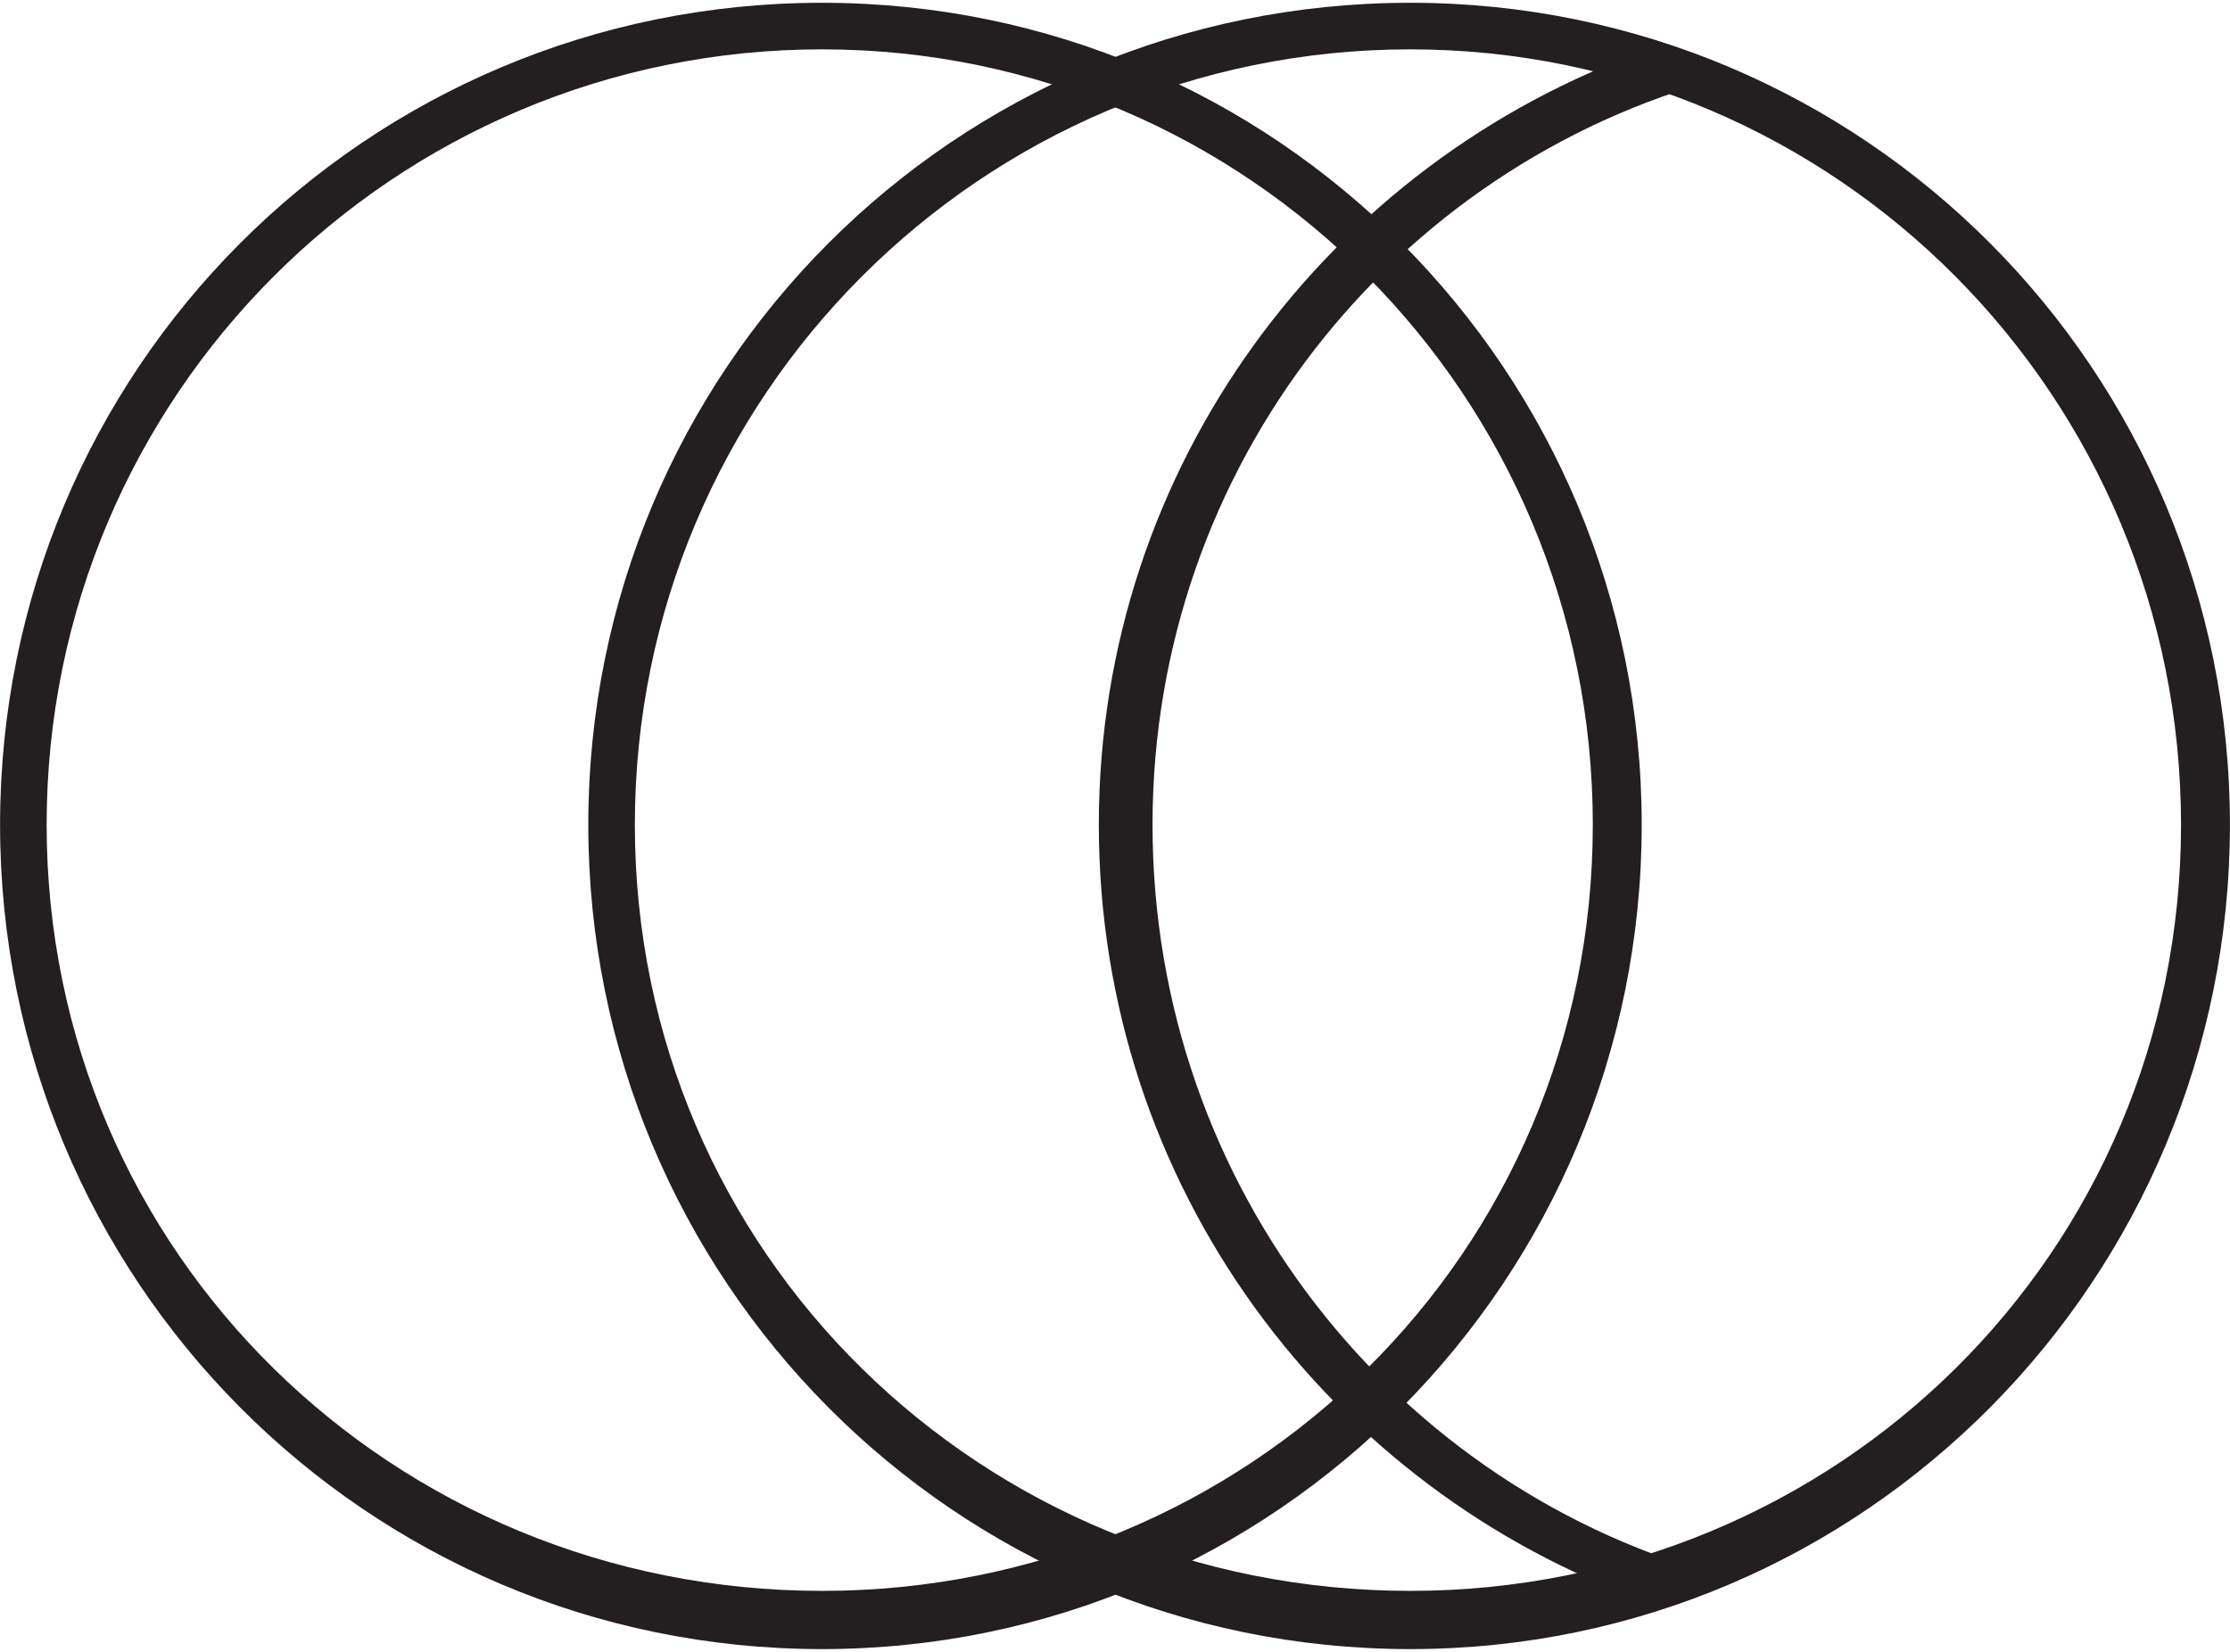
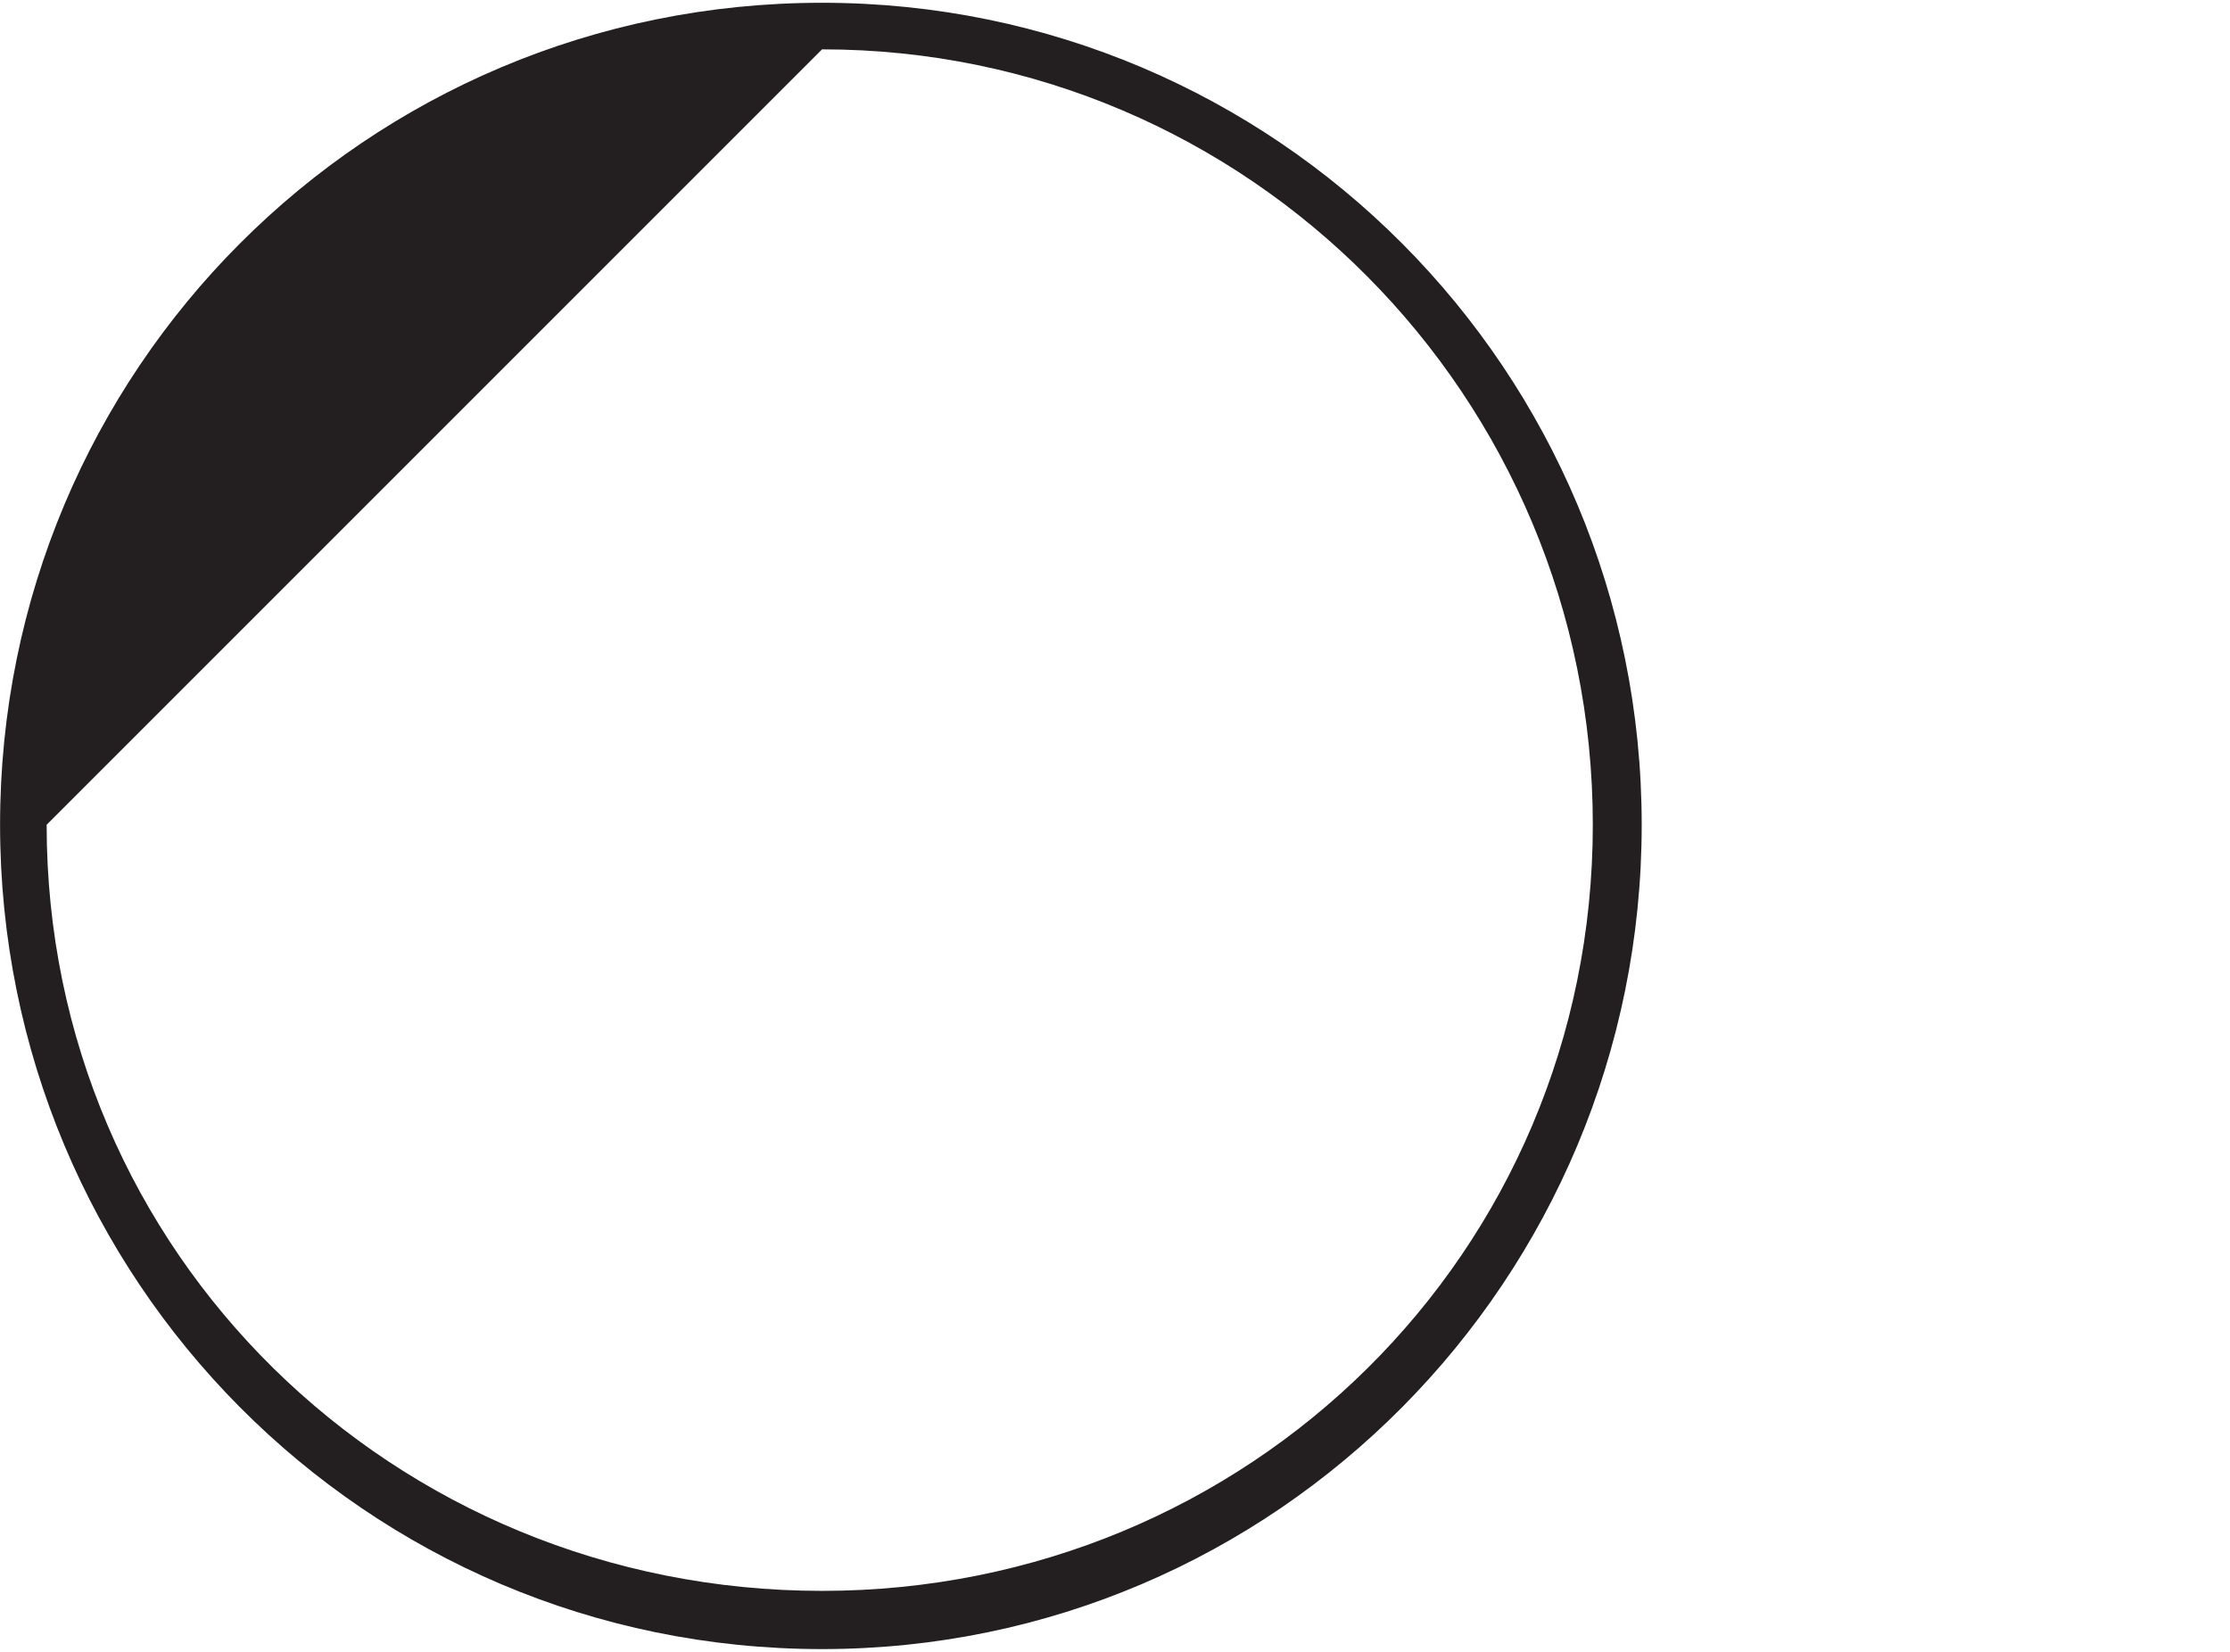
<svg xmlns="http://www.w3.org/2000/svg" height="440" viewBox="0 0 594 440" width="594">
  <g fill="#231f20" transform="matrix(1 0 0 -1 .019 439.26)">
-     <path d="m458.801 418.521-19.711 7.565c-84.885-29.947-146.417-110.859-146.417-206.515 0-96.204 61.605-177.257 146.568-207.184l21.356 6.529c-88.435 22.913-153.617 104.021-153.617 200.655 0 95.449 64.308 175.56 151.821 198.949" />
-     <path d="m375.633 426.115c113.507 0 205.304-92.417 205.304-206.544s-91.797-204.064-205.304-204.064c-114.127 0-206.544 89.937-206.544 204.064s92.417 206.544 206.544 206.544zm0 12.405c-121.569 0-218.949-98-218.949-218.949 0-120.951 97.38-219.571 218.949-219.571 120.949 0 218.329 98.62 218.329 219.571 0 120.949-97.38 218.949-218.329 218.949" />
-     <path d="m218.949 426.115c113.507 0 205.304-92.417 205.304-206.544s-91.797-204.064-205.304-204.064c-114.127 0-206.544 89.937-206.544 204.064s92.417 206.544 206.544 206.544zm0 12.405c-121.569 0-218.949-98-218.949-218.949 0-120.951 97.38-219.571 218.949-219.571 120.949 0 218.329 98.62 218.329 219.571 0 120.949-97.38 218.949-218.329 218.949" />
+     <path d="m218.949 426.115c113.507 0 205.304-92.417 205.304-206.544s-91.797-204.064-205.304-204.064c-114.127 0-206.544 89.937-206.544 204.064zm0 12.405c-121.569 0-218.949-98-218.949-218.949 0-120.951 97.38-219.571 218.949-219.571 120.949 0 218.329 98.62 218.329 219.571 0 120.949-97.38 218.949-218.329 218.949" />
  </g>
</svg>